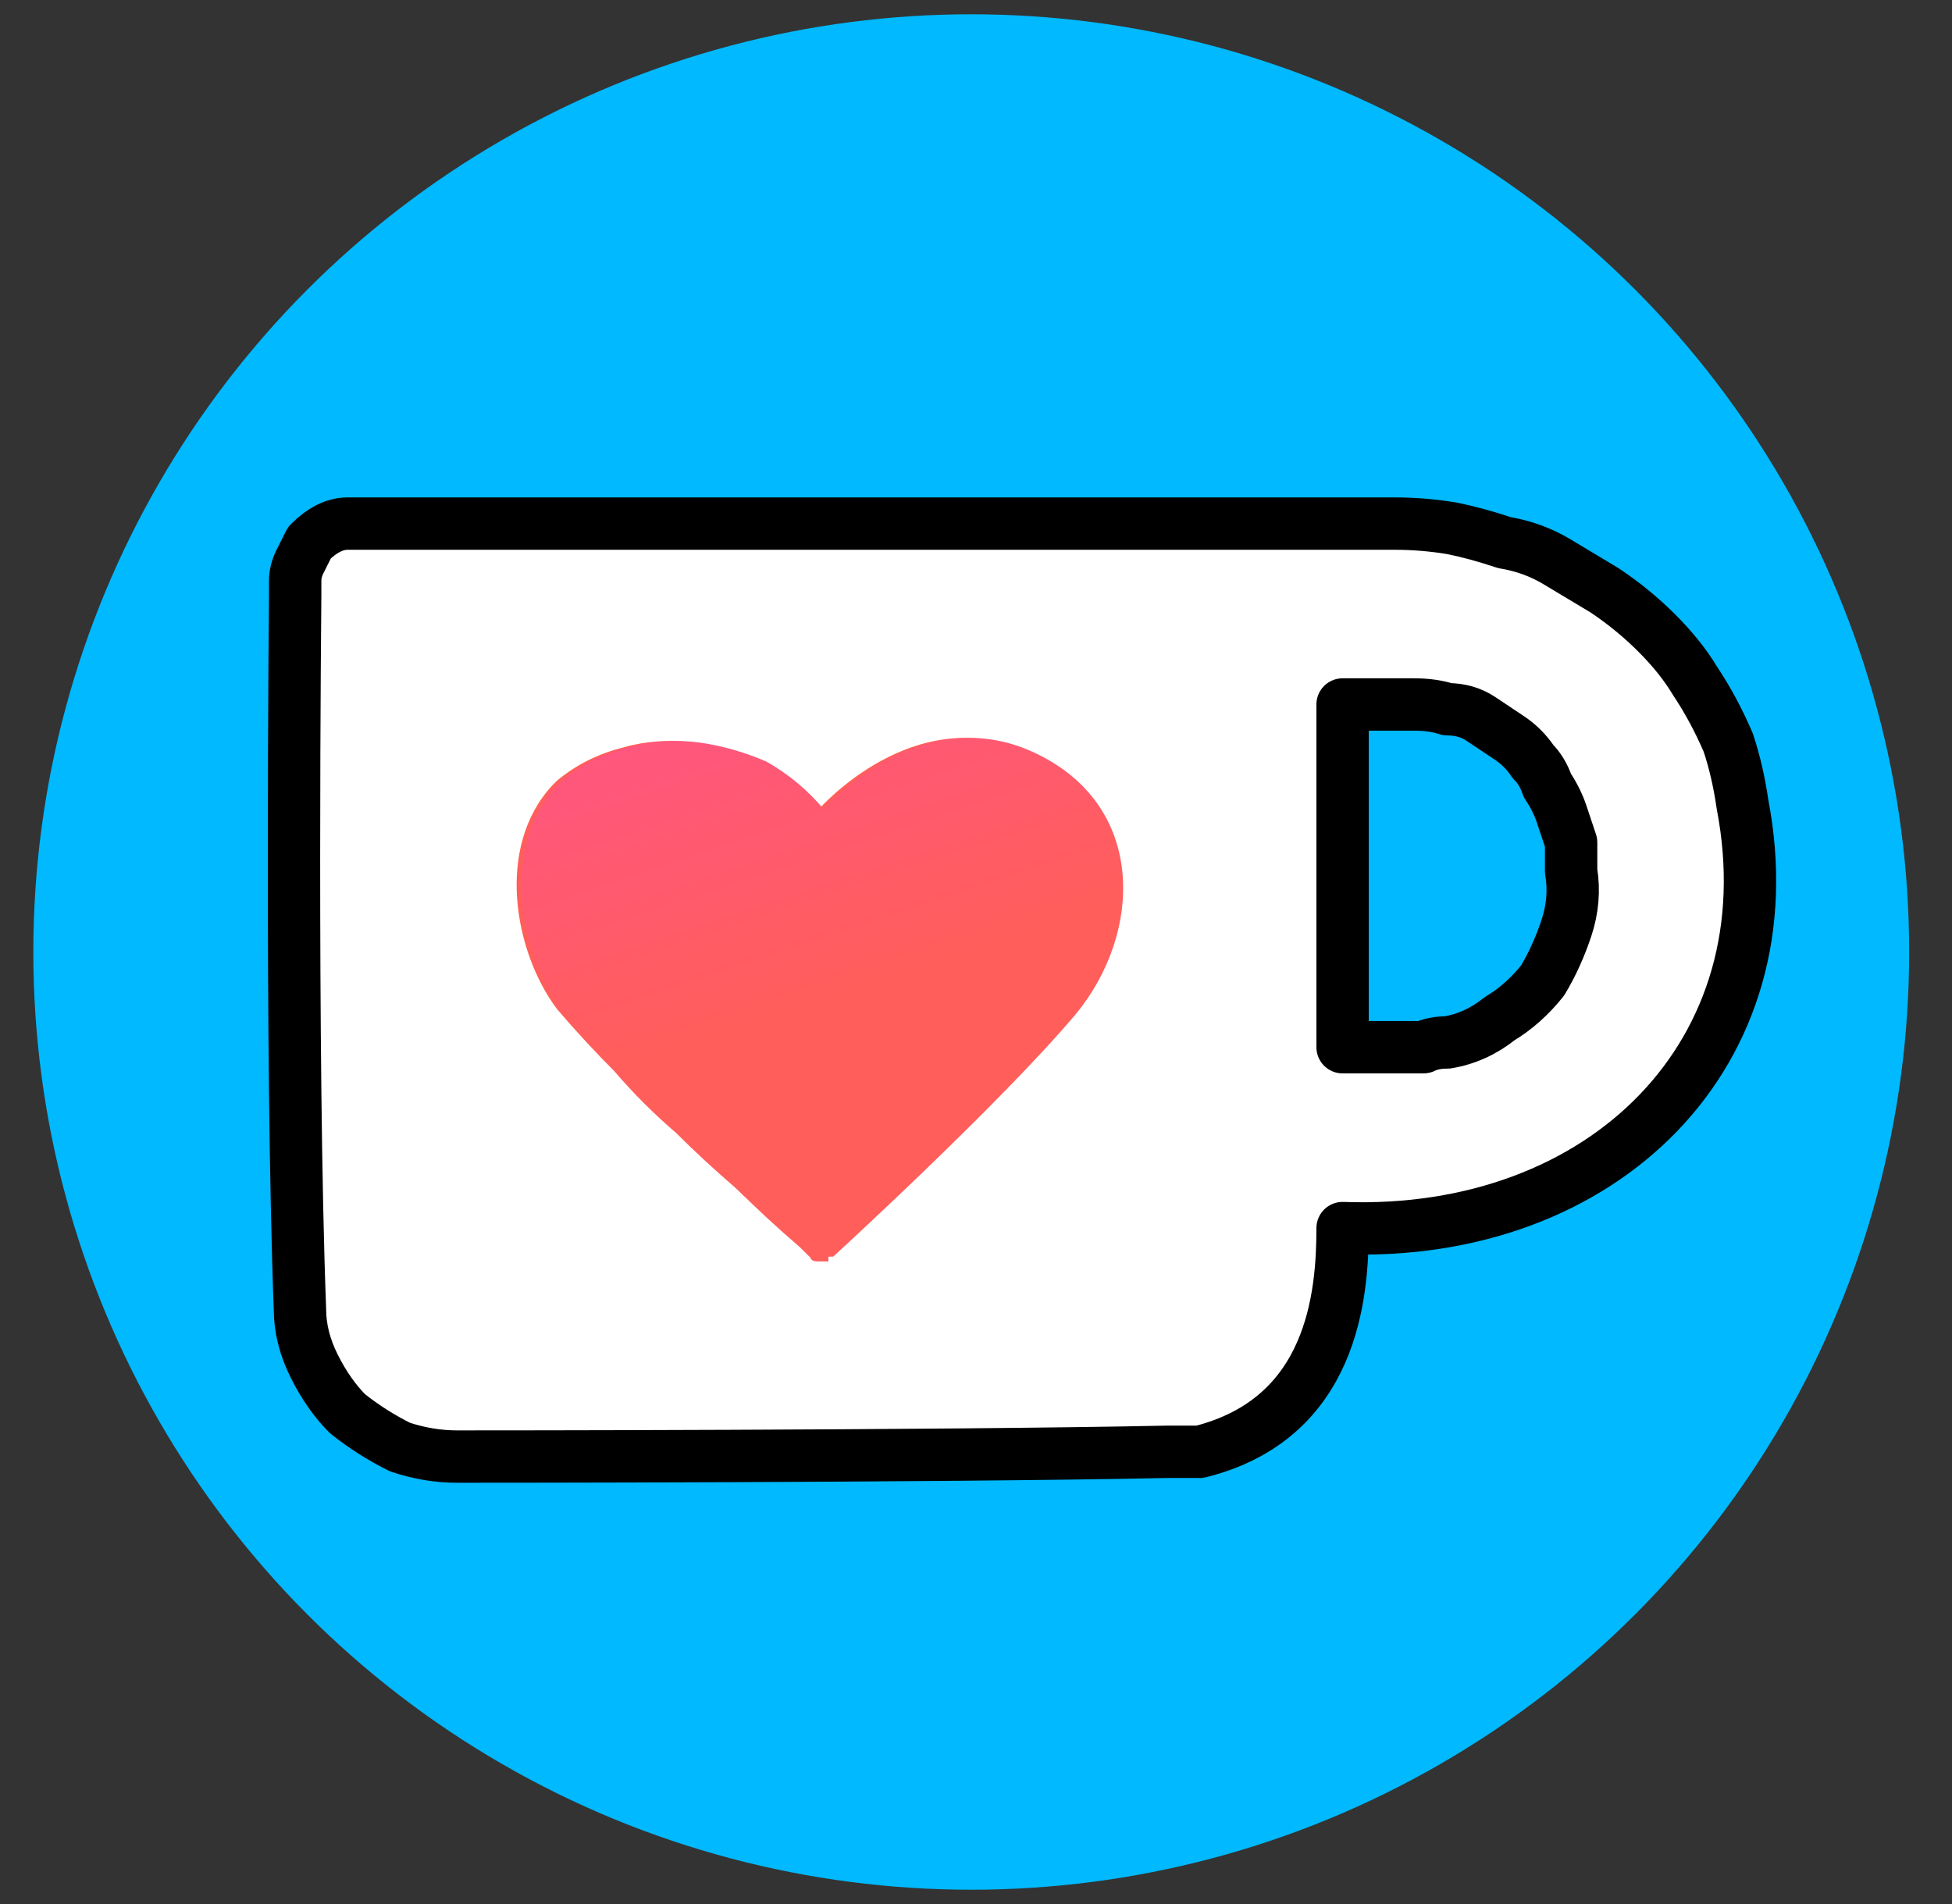
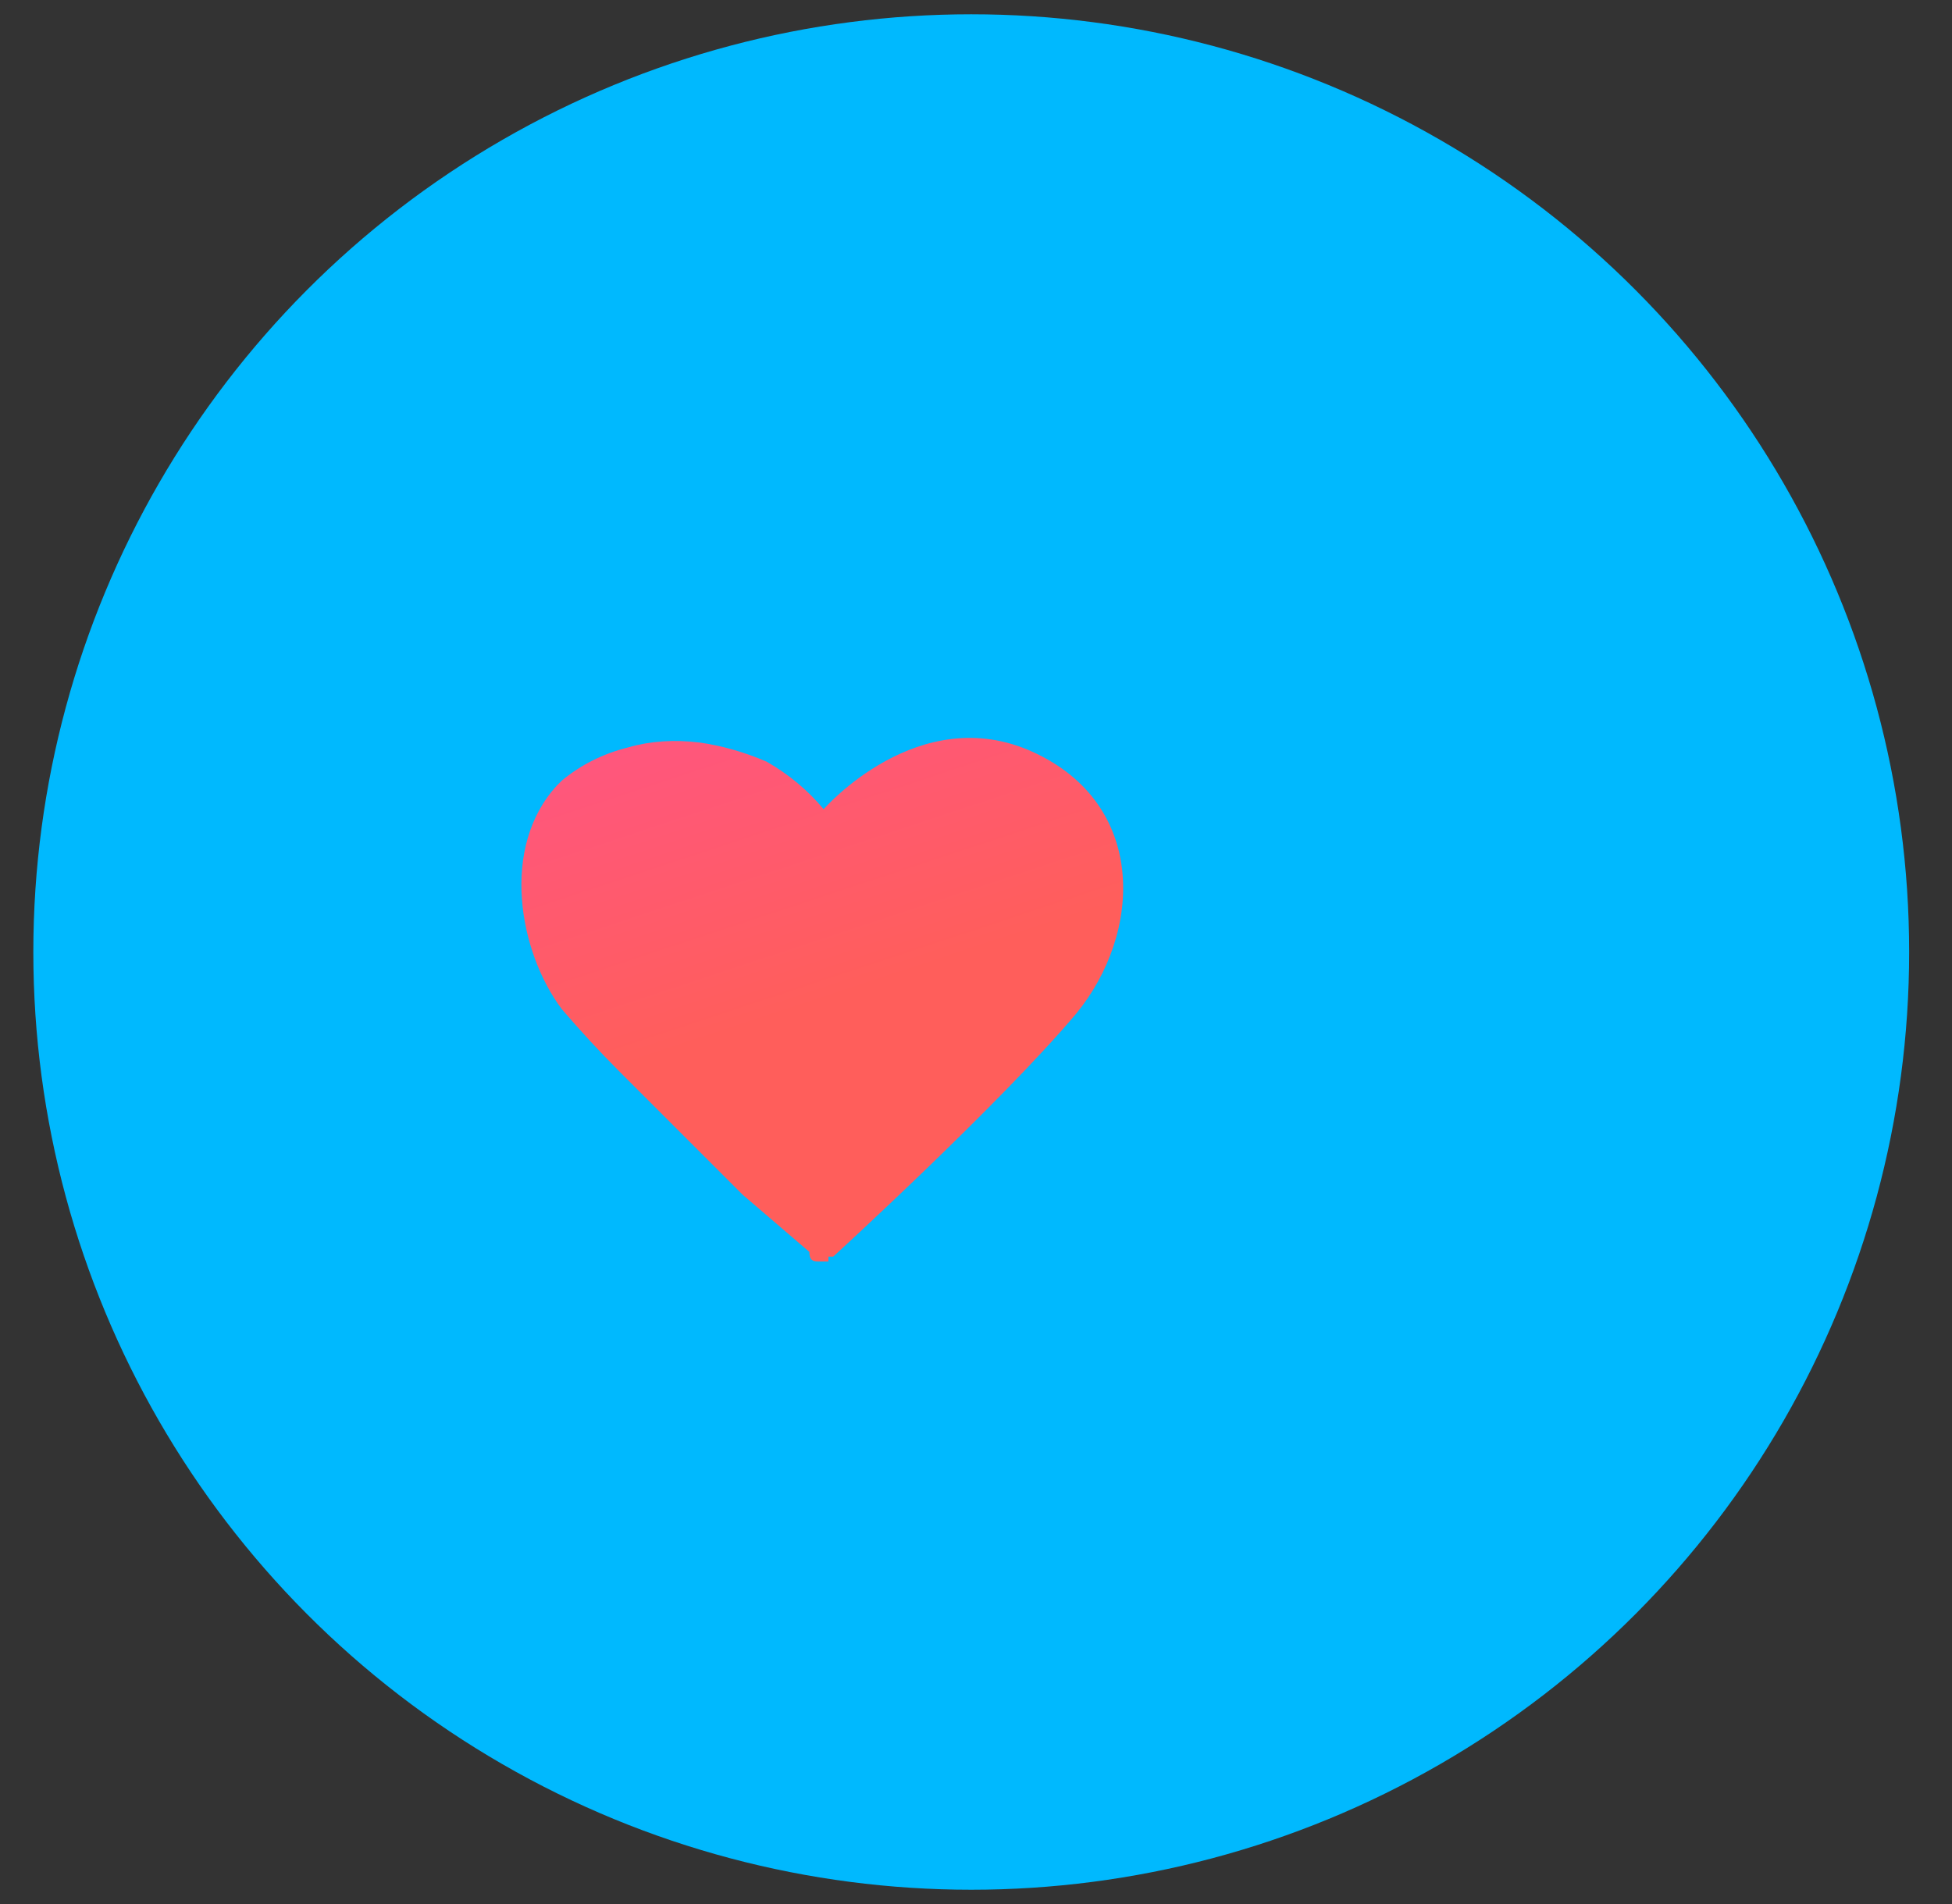
<svg xmlns="http://www.w3.org/2000/svg" version="1.2" width="41" height="40">
  <rect width="100%" height="100%" fill="#333333" stroke="none" />
  <defs>
    <linearGradient id="a" x1="13.8" y1="8.1" x2="18" y2="20.8" gradientUnits="userSpaceOnUse">
      <stop offset="0" stop-color="#ff4ea3" />
      <stop offset="1" stop-color="#ff5e5b" />
    </linearGradient>
  </defs>
  <circle cx="20.4" cy="20" r="19.7" fill="#00b9fe" />
-   <path fill-rule="evenodd" d="M28.2 25.8c0 1.4-.2 4-3 4.7h-.7c-4.8.1-14.5.1-14.9.1q-.6 0-1.2-.2-.6-.3-1.1-.7-.4-.4-.7-1-.3-.6-.3-1.2c-.2-5.3-.1-15-.1-15v-.3q0-.2.1-.4l.2-.4q.2-.2.4-.3.2-.1.4-.1h22q.6 0 1.2.1.5.1 1.1.3.6.1 1.1.4l1 .6q.6.4 1.1.9.5.5.8 1 .4.6.7 1.3.2.6.3 1.3c1 5.2-2.9 9.1-8.4 8.9zm3.3-4.4q.5-.3.9-.8.3-.5.5-1.1.2-.6.1-1.2v-.6l-.2-.6q-.1-.3-.3-.6-.1-.3-.3-.5-.2-.3-.5-.5l-.6-.4q-.3-.2-.7-.2-.3-.1-.7-.1h-1.5V22h1.7q.2-.1.5-.1.6-.1 1.1-.5z" fill="#fff" stroke="#000" stroke-linecap="round" stroke-linejoin="round" stroke-width="1.1" />
-   <path d="M16.8 26.2q-.7-.6-1.3-1.2-.7-.6-1.3-1.2-.7-.6-1.3-1.3-.6-.6-1.2-1.3c-.9-1.2-1.3-3.4-.1-4.7l.1-.1q.6-.5 1.4-.7.7-.2 1.5-.1.7.1 1.4.4.7.4 1.2 1s2-2.3 4.4-1.2c2.4 1.1 2.3 3.8.9 5.5-1.6 1.9-5.1 5.1-5.1 5.1s-.1.1-.4 0z" fill="#ff5e5b" />
  <path d="M17 26.3l-1.4-1.2-1.3-1.3-1.3-1.3q-.6-.6-1.2-1.3c-.9-1.2-1.3-3.4-.1-4.7l.1-.1q.6-.5 1.4-.7.7-.2 1.5-.1.7.1 1.4.4.7.4 1.2 1s2-2.3 4.4-1.2c2.4 1.1 2.3 3.8.9 5.5-1.6 1.9-5.1 5.1-5.1 5.1h-.1v.1h-.2c-.1 0-.2 0-.2-.2z" fill="url(#a)" />
</svg>